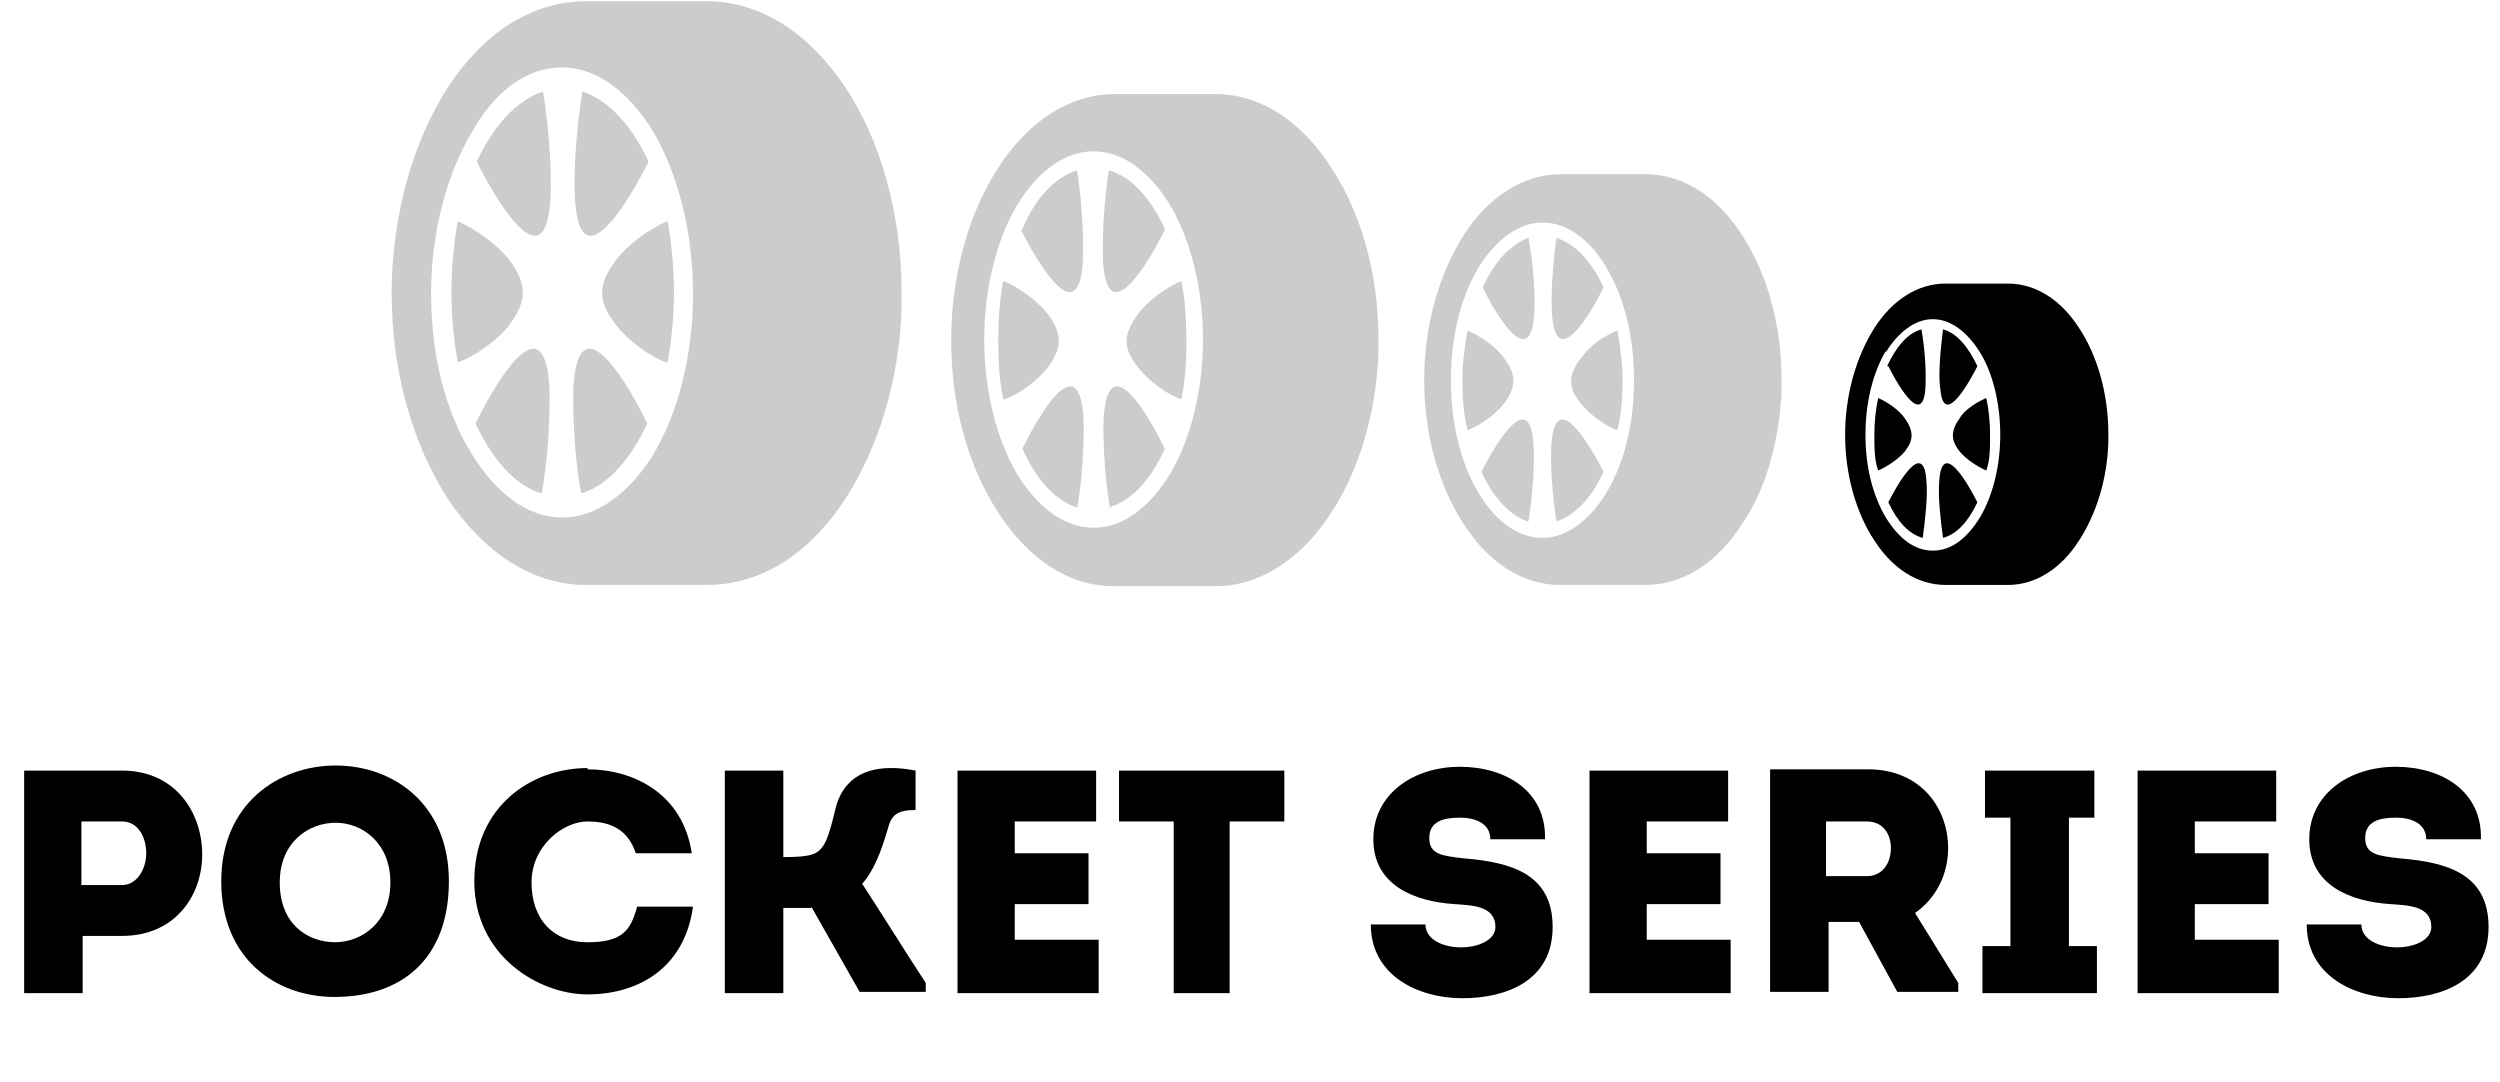
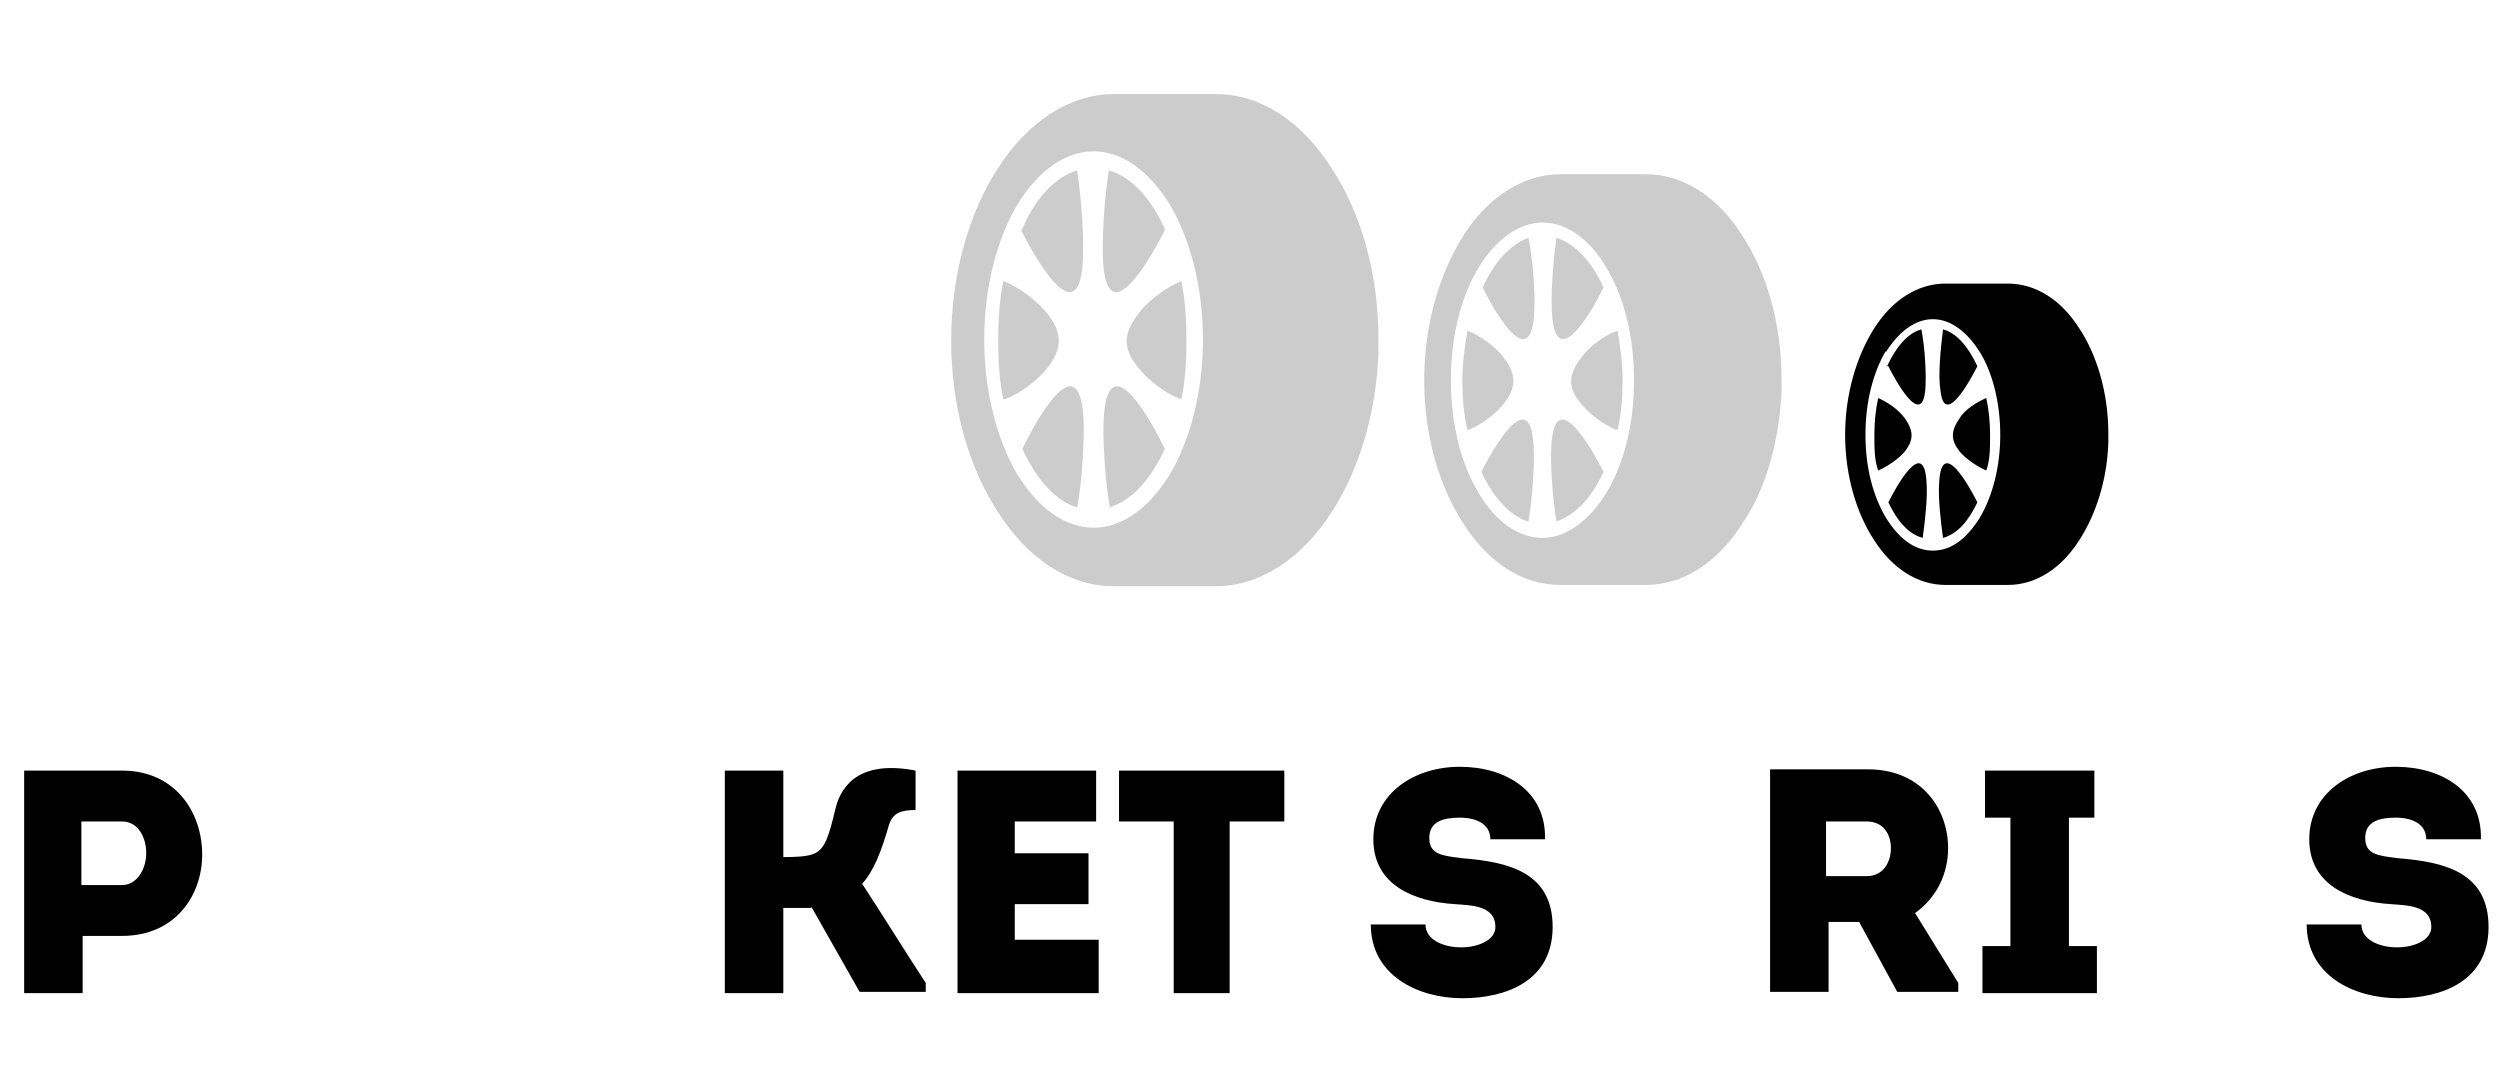
<svg xmlns="http://www.w3.org/2000/svg" id="Layer_2" version="1.1" viewBox="0 0 196.6 85.1">
  <defs>
    <style>
      .st0 {
        fill: #ccc;
      }

      .st1 {
        isolation: isolate;
      }
    </style>
  </defs>
  <g id="Layer_1-2">
    <g>
      <g class="st1">
        <g class="st1">
          <path d="M1.9,78.1v-17.5c2.6,0,5.1,0,7.7,0,4.2,0,6.3,3.3,6.3,6.6,0,3.2-2.1,6.4-6.3,6.4h-3.1v4.5H1.9ZM9.6,69.6c1.2,0,1.9-1.3,1.9-2.5s-.6-2.5-1.9-2.5h-3.2v5h3.2Z" />
-           <path d="M26.3,78.4c-4.6,0-8.9-3-8.9-9.1s4.5-9.1,9-9.1,8.9,3,8.9,9.1-3.7,9.1-9,9.1ZM26.3,74.1c2.2,0,4.4-1.6,4.4-4.7s-2.2-4.7-4.3-4.7-4.4,1.5-4.4,4.7,2.1,4.7,4.4,4.7Z" />
-           <path d="M46.2,60.5c3.6,0,7.5,1.9,8.2,6.6h-4.4c-.6-1.8-1.9-2.5-3.8-2.5s-4.4,1.9-4.4,4.8,1.7,4.7,4.4,4.7,3.4-.9,3.9-2.8h4.4c-.7,5-4.5,6.9-8.3,6.9s-8.9-3-8.9-8.9,4.5-8.9,8.9-8.9Z" />
          <path d="M63.8,71.4c-.5,0-1.5,0-2.2,0v6.7h-4.6v-17.5h4.6v6.8c.7,0,1.9,0,2.5-.3.8-.4,1.1-1.4,1.6-3.5.5-2.1,2.2-3.8,6.3-3v3.1c-1.1,0-1.8.2-2.1,1.2-.6,2.1-1.2,3.6-2.1,4.6,1.7,2.6,3.3,5.2,5,7.8v.7h-5.2l-3.8-6.7Z" />
          <path d="M86.1,64.6h-6.3v2.5h5.8v4h-5.8v2.8h6.6v4.2h-11.1v-17.5h10.9v4Z" />
          <path d="M88,64.6v-4h13v4h-4.3v13.5h-4.4v-13.5h-4.3Z" />
          <path d="M112.1,72.7c0,1.2,1.4,1.8,2.8,1.8s2.7-.6,2.7-1.6c0-1.7-1.9-1.7-3.2-1.8-3.2-.2-6.4-1.5-6.4-5.1s3.2-5.7,6.8-5.7,6.8,1.9,6.7,5.7h-4.3c0-1.2-1.1-1.7-2.4-1.7s-2.4.3-2.4,1.6,1,1.4,2.7,1.6c3.7.3,7,1.2,7,5.4s-3.6,5.6-7.1,5.6-7.2-1.8-7.2-5.8h4.3Z" />
-           <path d="M135.8,64.6h-6.3v2.5h5.8v4h-5.8v2.8h6.6v4.2h-11.1v-17.5h10.9v4Z" />
          <path d="M154,77.4v.6h-4.8l-3-5.5h-2.4v5.5h-4.6v-17.5c2.6,0,5.1,0,7.7,0,4.2,0,6.3,3.1,6.3,6.2,0,2-.9,3.9-2.6,5.1l3.4,5.5ZM146.8,68.9c1.3,0,1.9-1.1,1.9-2.2s-.6-2.1-1.9-2.1h-3.2v4.3h3.2Z" />
          <path d="M164.9,74.4v3.7h-9v-3.7h2.2v-10.1h-2v-3.7h8.6v3.7h-2v10.1h2.2Z" />
-           <path d="M178.9,64.6h-6.3v2.5h5.8v4h-5.8v2.8h6.6v4.2h-11.1v-17.5h10.9v4Z" />
          <path d="M185.7,72.7c0,1.2,1.4,1.8,2.8,1.8s2.7-.6,2.7-1.6c0-1.7-1.9-1.7-3.2-1.8-3.2-.2-6.4-1.5-6.4-5.1s3.2-5.7,6.8-5.7,6.8,1.9,6.7,5.7h-4.3c0-1.2-1.1-1.7-2.4-1.7s-2.4.3-2.4,1.6,1,1.4,2.7,1.6c3.7.3,7,1.2,7,5.4s-3.6,5.6-7.1,5.6-7.2-1.8-7.2-5.8h4.3Z" />
        </g>
      </g>
      <g>
-         <path class="st0" d="M70.9,24.3c-.2,5.8-1.9,11-4.4,14.9-2.8,4.3-6.6,6.8-10.9,6.8h-9.5c-4.3,0-8.1-2.6-10.9-6.8-2.7-4.2-4.4-9.9-4.4-16.1s1.7-12,4.4-16.2c2.8-4.3,6.6-6.8,10.9-6.8h9.5c4.3,0,8.1,2.6,10.9,6.8,2.7,4.1,4.4,9.8,4.4,16.1v1.3h0ZM45.7,38.8c-.5-2.6-.7-6.5-.6-8.5.5-7,4.7.7,5.8,3-1.3,2.8-3.1,4.9-5.2,5.5h0ZM42.6,38.8c.5-2.6.7-6.5.6-8.5-.5-7-4.7.7-5.8,3,1.3,2.8,3.1,4.9,5.2,5.5h0ZM36,28.5c1.4-.5,3.2-1.8,4.1-3,1.3-1.8,1.4-3.1,0-5-.9-1.2-2.7-2.5-4.1-3.1-.3,1.7-.5,3.6-.5,5.6s.2,3.8.5,5.5h0ZM37.5,12.7c.9,1.9,5,9.4,5.7,3.8.3-2.1,0-6.3-.5-9.3-2.1.7-3.9,2.7-5.2,5.5h0ZM52.4,28.5c-1.4-.5-3.1-1.8-4-3-1.4-1.8-1.4-3.1,0-5,.9-1.2,2.6-2.5,4.1-3.1.3,1.7.5,3.6.5,5.6s-.2,3.8-.5,5.5h0ZM51,12.7c-.9,1.9-5,9.4-5.7,3.8-.3-2.1,0-6.3.5-9.3,2.1.7,3.9,2.7,5.2,5.5h0ZM37.1,10.4c-1.9,3.2-3.2,7.7-3.2,12.7s1.2,9.4,3.2,12.6c1.9,3.1,4.4,5,7.1,5s5.3-1.9,7.2-5c1.9-3.2,3.1-7.7,3.1-12.6s-1.2-9.4-3.1-12.7c-1.9-3.1-4.4-5.1-7.2-5.1s-5.3,1.9-7.1,5.1h0Z" />
        <path class="st0" d="M108.4,27.8c-.2,4.9-1.6,9.3-3.7,12.5-2.3,3.6-5.6,5.8-9.1,5.8h-8c-3.6,0-6.8-2.2-9.1-5.8-2.3-3.5-3.7-8.3-3.7-13.5s1.4-10.1,3.7-13.6c2.3-3.6,5.6-5.8,9.1-5.8h8c3.6,0,6.8,2.2,9.1,5.8,2.3,3.5,3.7,8.2,3.7,13.5v1.1h0ZM87.3,40c-.4-2.2-.6-5.4-.5-7.2.4-5.9,3.9.6,4.8,2.5-1.1,2.4-2.6,4.1-4.4,4.6h0ZM84.7,40c.4-2.2.6-5.4.5-7.2-.4-5.9-3.9.6-4.8,2.5,1.1,2.4,2.6,4.1,4.3,4.6h0ZM79,31.4c1.2-.4,2.6-1.5,3.4-2.5,1.1-1.5,1.2-2.6,0-4.2-.8-1-2.2-2.1-3.5-2.6-.3,1.5-.4,3-.4,4.7s.1,3.2.4,4.6h0ZM80.3,18.1c.8,1.6,4.2,7.9,4.8,3.1.2-1.7,0-5.3-.4-7.8-1.7.5-3.3,2.2-4.3,4.6h0ZM92.9,31.4c-1.2-.4-2.6-1.5-3.4-2.5-1.2-1.5-1.2-2.6,0-4.2.7-1,2.2-2.1,3.4-2.6.3,1.5.4,3,.4,4.7s-.1,3.2-.4,4.6h0ZM91.6,18.1c-.8,1.6-4.2,7.9-4.8,3.1-.2-1.7,0-5.3.4-7.8,1.8.5,3.3,2.2,4.4,4.6h0ZM80,16.1c-1.6,2.7-2.6,6.5-2.6,10.6s1,7.9,2.6,10.6c1.6,2.6,3.7,4.2,6,4.2s4.4-1.6,6-4.2c1.6-2.7,2.6-6.5,2.6-10.6s-1-7.9-2.6-10.6c-1.6-2.6-3.7-4.2-6-4.2s-4.4,1.6-6,4.2h0Z" />
        <path class="st0" d="M140.1,30.8c-.2,4.1-1.3,7.8-3.1,10.4-1.9,3-4.6,4.8-7.6,4.8h-6.7c-3,0-5.7-1.8-7.6-4.8-1.9-2.9-3.1-6.9-3.1-11.3s1.2-8.4,3.1-11.4c1.9-3,4.7-4.8,7.6-4.8h6.7c3,0,5.7,1.8,7.6,4.8,1.9,2.9,3.1,6.9,3.1,11.3v.9ZM122.4,41c-.3-1.8-.5-4.5-.4-6,.3-4.9,3.3.5,4.1,2.1-.9,2-2.2,3.4-3.7,3.9h0ZM120.2,41c.3-1.8.5-4.5.4-6-.3-4.9-3.3.5-4.1,2.1.9,2,2.2,3.4,3.6,3.9h0ZM115.5,33.8c1-.4,2.2-1.3,2.8-2.1.9-1.2,1-2.2,0-3.5-.6-.9-1.9-1.8-2.9-2.2-.2,1.2-.4,2.5-.4,3.9s.1,2.7.4,3.9h0ZM116.6,22.6c.6,1.3,3.5,6.6,4,2.6.2-1.5,0-4.4-.4-6.5-1.4.5-2.7,1.9-3.6,3.9h0ZM127.1,33.8c-1-.4-2.2-1.3-2.8-2.1-1-1.2-1-2.2,0-3.5.6-.9,1.8-1.8,2.9-2.2.2,1.2.4,2.5.4,3.9s-.1,2.7-.4,3.9h0ZM126.1,22.6c-.6,1.3-3.5,6.6-4,2.6-.2-1.5,0-4.4.3-6.5,1.5.5,2.8,1.9,3.7,3.9h0ZM116.3,21c-1.4,2.3-2.2,5.4-2.2,8.9s.8,6.6,2.2,8.9c1.3,2.2,3.1,3.5,5,3.5s3.7-1.4,5-3.5c1.4-2.3,2.2-5.4,2.2-8.9s-.8-6.6-2.2-8.9c-1.3-2.2-3.1-3.5-5-3.5s-3.7,1.4-5,3.5h0Z" />
        <path d="M165.8,34.8c-.1,3-1,5.7-2.3,7.7-1.4,2.2-3.4,3.5-5.6,3.5h-4.9c-2.2,0-4.2-1.3-5.6-3.5-1.4-2.1-2.3-5.1-2.3-8.3s.9-6.2,2.3-8.4c1.4-2.2,3.4-3.5,5.6-3.5h4.9c2.2,0,4.2,1.3,5.6,3.5,1.4,2.1,2.3,5.1,2.3,8.3,0,0,0,.7,0,.7ZM152.8,42.3c-.2-1.4-.4-3.3-.3-4.4.2-3.6,2.4.4,3,1.6-.7,1.5-1.6,2.5-2.7,2.8h0ZM151.2,42.3c.2-1.4.4-3.3.3-4.4-.2-3.6-2.4.4-3,1.6.7,1.5,1.6,2.5,2.7,2.8h0ZM147.7,37c.7-.3,1.6-.9,2.1-1.5.7-.9.7-1.6,0-2.6-.5-.7-1.4-1.3-2.1-1.6-.2.9-.3,1.9-.3,2.9s0,2,.3,2.8h0ZM148.5,28.8c.5,1,2.6,4.9,2.9,1.9.1-1.1,0-3.2-.3-4.8-1.1.3-2,1.4-2.7,2.9h0ZM156.2,37c-.7-.3-1.6-.9-2.1-1.5-.7-.9-.7-1.6,0-2.6.4-.7,1.4-1.3,2.1-1.6.2.9.3,1.9.3,2.9s0,2-.3,2.8h0ZM155.5,28.8c-.5,1-2.6,4.9-2.9,1.9-.2-1.1,0-3.2.2-4.8,1.1.3,2,1.4,2.7,2.9h0ZM148.3,27.6c-1,1.7-1.6,4-1.6,6.6s.6,4.8,1.6,6.5c1,1.6,2.2,2.6,3.7,2.6s2.7-1,3.7-2.6c1-1.7,1.6-4,1.6-6.5s-.6-4.9-1.6-6.5c-1-1.6-2.3-2.6-3.7-2.6s-2.7,1-3.7,2.6h0Z" />
      </g>
    </g>
  </g>
</svg>